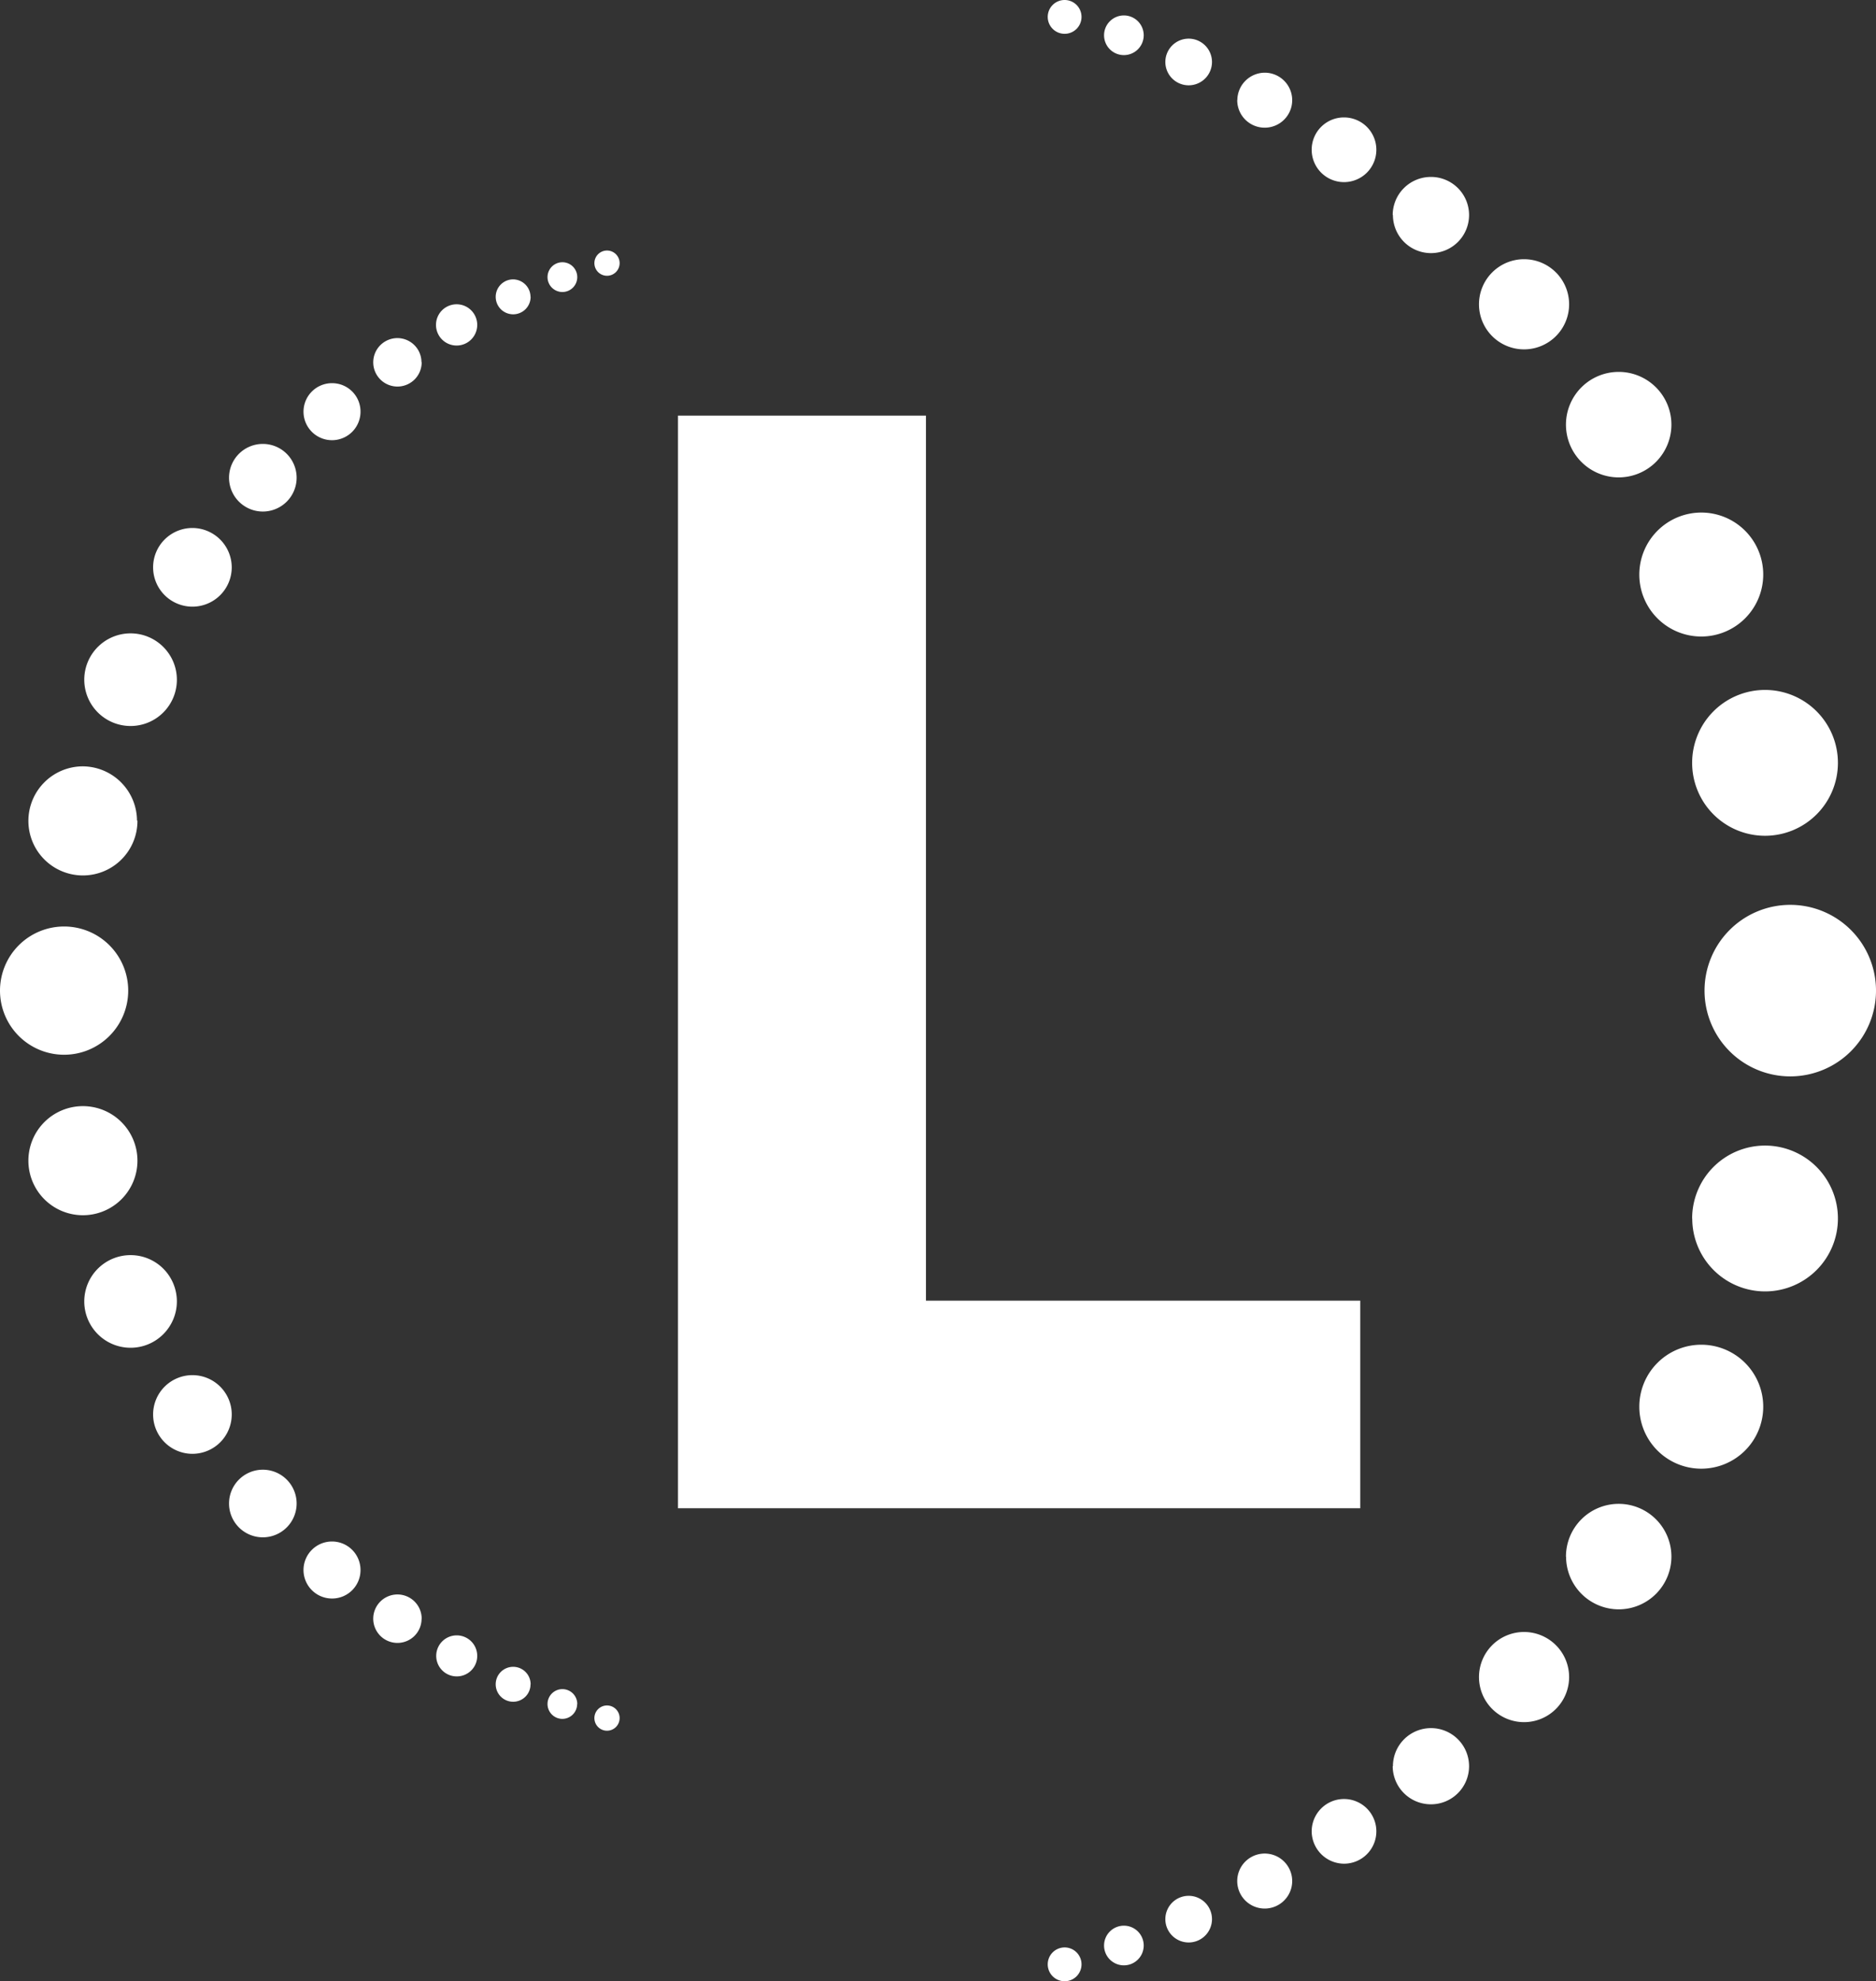
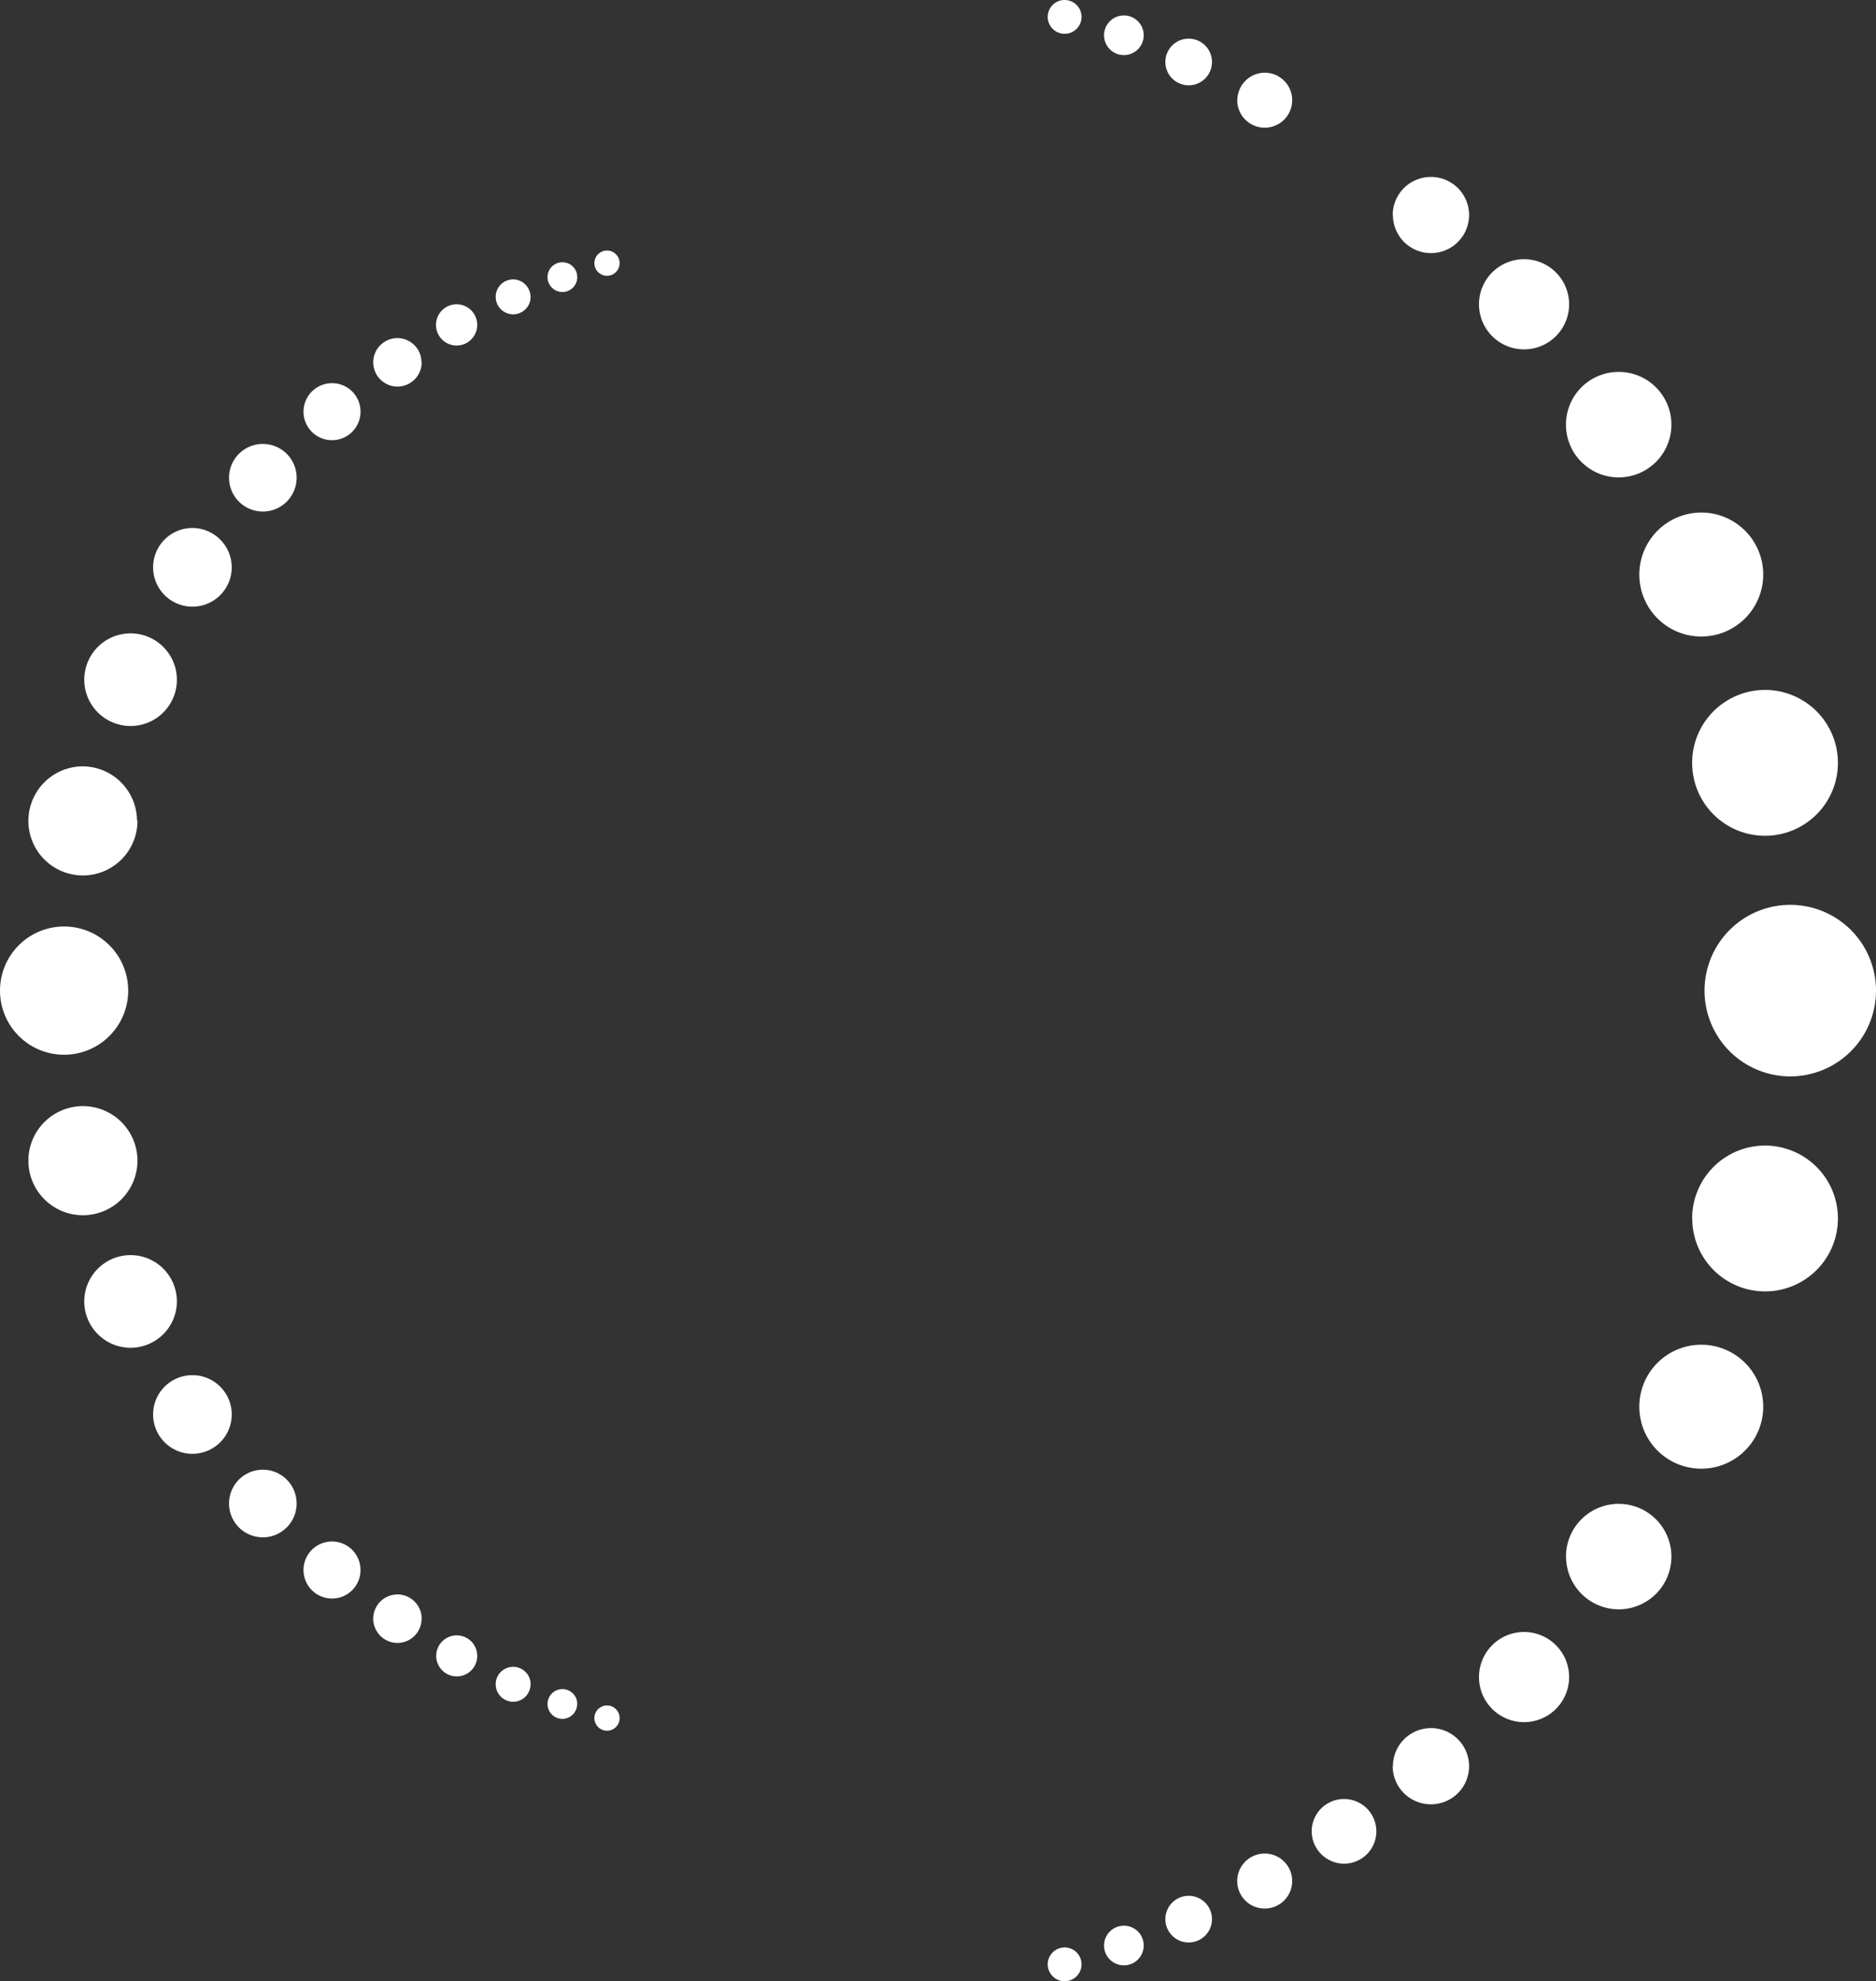
<svg xmlns="http://www.w3.org/2000/svg" id="Layer_1" data-name="Layer 1" viewBox="0 0 166.52 175.8">
  <rect x="0" y="0" width="166.52" height="175.8" fill="#333333" stroke="none" />
  <defs>
    <style>.cls-1{fill:#fff;}</style>
  </defs>
  <path class="cls-1" d="M11.38,87.9a5.69,5.69,0,1,1-5.69-5.69,5.69,5.69,0,0,1,5.69,5.69h0" transform="translate(0 0)" />
  <path class="cls-1" d="M12.2,72.8A4.84,4.84,0,1,1,7.32,68h0a4.84,4.84,0,0,1,4.84,4.83" transform="translate(0 0)" />
  <path class="cls-1" d="M15.7,60.31a4.11,4.11,0,1,1-4.11-4.11h0a4.11,4.11,0,0,1,4.11,4.11h0" transform="translate(0 0)" />
  <path class="cls-1" d="M20.57,50.34a3.49,3.49,0,1,1-3.49-3.49h0a3.5,3.5,0,0,1,3.49,3.49" transform="translate(0 0)" />
  <path class="cls-1" d="M26.33,42.39a3,3,0,1,1-3-3,3,3,0,0,1,3,3" transform="translate(0 0)" />
  <path class="cls-1" d="M32,36.47A2.53,2.53,0,1,1,29.42,34h.08A2.52,2.52,0,0,1,32,36.47h0" transform="translate(0 0)" />
  <path class="cls-1" d="M37.43,32.13A2.15,2.15,0,1,1,35.26,30h0a2.14,2.14,0,0,1,2.15,2.13h0" transform="translate(0 0)" />
  <path class="cls-1" d="M42.36,28.86a1.83,1.83,0,1,1,0-.06v0h0" transform="translate(0 0)" />
  <path class="cls-1" d="M47.1,26.34a1.55,1.55,0,1,1-1.55-1.55h0a1.56,1.56,0,0,1,1.54,1.55" transform="translate(0 0)" />
  <path class="cls-1" d="M51.24,24.59a1.32,1.32,0,1,1-1.32-1.32h0a1.32,1.32,0,0,1,1.32,1.32h0" transform="translate(0 0)" />
  <path class="cls-1" d="M55,23.34a1.12,1.12,0,1,1-1.13-1.11h0A1.12,1.12,0,0,1,55,23.34" transform="translate(0 0)" />
  <path class="cls-1" d="M12.2,103a4.84,4.84,0,1,0-4.85,4.83h0A4.84,4.84,0,0,0,12.2,103h0" transform="translate(0 0)" />
  <path class="cls-1" d="M15.7,115.48a4.11,4.11,0,1,0-4.11,4.11h0a4.11,4.11,0,0,0,4.11-4.11h0" transform="translate(0 0)" />
  <path class="cls-1" d="M20.57,125.46A3.49,3.49,0,1,0,17.08,129h0a3.49,3.49,0,0,0,3.49-3.49h0" transform="translate(0 0)" />
  <path class="cls-1" d="M26.33,133.41a3,3,0,1,0-3,3,3,3,0,0,0,3-3" transform="translate(0 0)" />
  <path class="cls-1" d="M32,139.32a2.53,2.53,0,1,0-2.54,2.52h0a2.52,2.52,0,0,0,2.54-2.5v0" transform="translate(0 0)" />
  <path class="cls-1" d="M37.43,143.64a2.15,2.15,0,1,0-2.16,2.14h0a2.14,2.14,0,0,0,2.15-2.13h0" transform="translate(0 0)" />
  <path class="cls-1" d="M42.36,146.93a1.82,1.82,0,1,0-1.82,1.82,1.81,1.81,0,0,0,1.82-1.82v0h0" transform="translate(0 0)" />
  <path class="cls-1" d="M47.1,149.45A1.55,1.55,0,1,0,45.55,151h0a1.54,1.54,0,0,0,1.54-1.54v0h0" transform="translate(0 0)" />
  <path class="cls-1" d="M51.24,151.21a1.32,1.32,0,1,0-1.33,1.31h0a1.32,1.32,0,0,0,1.32-1.31" transform="translate(0 0)" />
  <path class="cls-1" d="M55,152.45a1.12,1.12,0,1,0-1.12,1.12h0A1.12,1.12,0,0,0,55,152.45" transform="translate(0 0)" />
  <path class="cls-1" d="M151.3,87.9a7.61,7.61,0,1,0,7.61-7.61,7.61,7.61,0,0,0-7.61,7.61h0" transform="translate(0 0)" />
  <path class="cls-1" d="M150.2,67.69a6.47,6.47,0,1,0,6.47-6.47,6.47,6.47,0,0,0-6.47,6.47h0" transform="translate(0 0)" />
  <path class="cls-1" d="M145.51,51a5.5,5.5,0,1,0,5.5-5.52h0a5.51,5.51,0,0,0-5.5,5.52h0" transform="translate(0 0)" />
  <path class="cls-1" d="M139,37.62A4.68,4.68,0,1,0,143.75,33h-.07A4.68,4.68,0,0,0,139,37.62" transform="translate(0 0)" />
  <path class="cls-1" d="M131.28,27a4,4,0,1,0,4-4,4,4,0,0,0-4,4" transform="translate(0 0)" />
  <path class="cls-1" d="M123.64,19.07A3.38,3.38,0,1,0,127,15.7h0a3.39,3.39,0,0,0-3.38,3.37" transform="translate(0 0)" />
-   <path class="cls-1" d="M116.43,13.29a2.87,2.87,0,1,0,2.87-2.87h0a2.86,2.86,0,0,0-2.87,2.85v0" transform="translate(0 0)" />
  <path class="cls-1" d="M109.82,8.88a2.44,2.44,0,1,0,2.45-2.43h0a2.45,2.45,0,0,0-2.44,2.43" transform="translate(0 0)" />
  <path class="cls-1" d="M103.44,5.5a2.07,2.07,0,1,0,2.07-2.07h0a2.07,2.07,0,0,0-2.07,2.07h0" transform="translate(0 0)" />
  <path class="cls-1" d="M98,3.13a1.76,1.76,0,1,0,1.76-1.76h0A1.76,1.76,0,0,0,98,3.13h0" transform="translate(0 0)" />
  <path class="cls-1" d="M93,1.5A1.5,1.5,0,1,0,94.51,0h-.05A1.5,1.5,0,0,0,93,1.5" transform="translate(0 0)" />
  <path class="cls-1" d="M150.2,108.13a6.47,6.47,0,1,1,6.48,6.46h0a6.47,6.47,0,0,1-6.47-6.46" transform="translate(0 0)" />
  <path class="cls-1" d="M145.51,124.82a5.5,5.5,0,1,1,5.5,5.5,5.5,5.5,0,0,1-5.5-5.5h0" transform="translate(0 0)" />
  <path class="cls-1" d="M139,138.13a4.68,4.68,0,1,1,4.69,4.67h0a4.68,4.68,0,0,1-4.68-4.67" transform="translate(0 0)" />
  <path class="cls-1" d="M131.28,148.81a4,4,0,1,1,4,4,4,4,0,0,1-4-4" transform="translate(0 0)" />
  <path class="cls-1" d="M123.64,156.73A3.38,3.38,0,1,1,127,160.1h0a3.39,3.39,0,0,1-3.38-3.37" transform="translate(0 0)" />
  <path class="cls-1" d="M116.43,162.5a2.87,2.87,0,1,1,2.87,2.87h0a2.89,2.89,0,0,1-2.87-2.87" transform="translate(0 0)" />
  <path class="cls-1" d="M109.82,166.91a2.44,2.44,0,1,1,2.44,2.44,2.44,2.44,0,0,1-2.44-2.44h0" transform="translate(0 0)" />
  <path class="cls-1" d="M103.44,170.29a2.07,2.07,0,1,1,2.07,2.07,2.07,2.07,0,0,1-2.07-2.07h0" transform="translate(0 0)" />
  <path class="cls-1" d="M98,172.63a1.76,1.76,0,1,1,1.76,1.76h0A1.76,1.76,0,0,1,98,172.63h0" transform="translate(0 0)" />
  <path class="cls-1" d="M93,174.3a1.5,1.5,0,1,1,1.5,1.5,1.5,1.5,0,0,1-1.5-1.5" transform="translate(0 0)" />
-   <polygon class="cls-1" points="60.18 36.88 82.19 36.88 82.19 115.41 120.74 115.41 120.74 133.83 60.18 133.83 60.18 36.88" />
</svg>